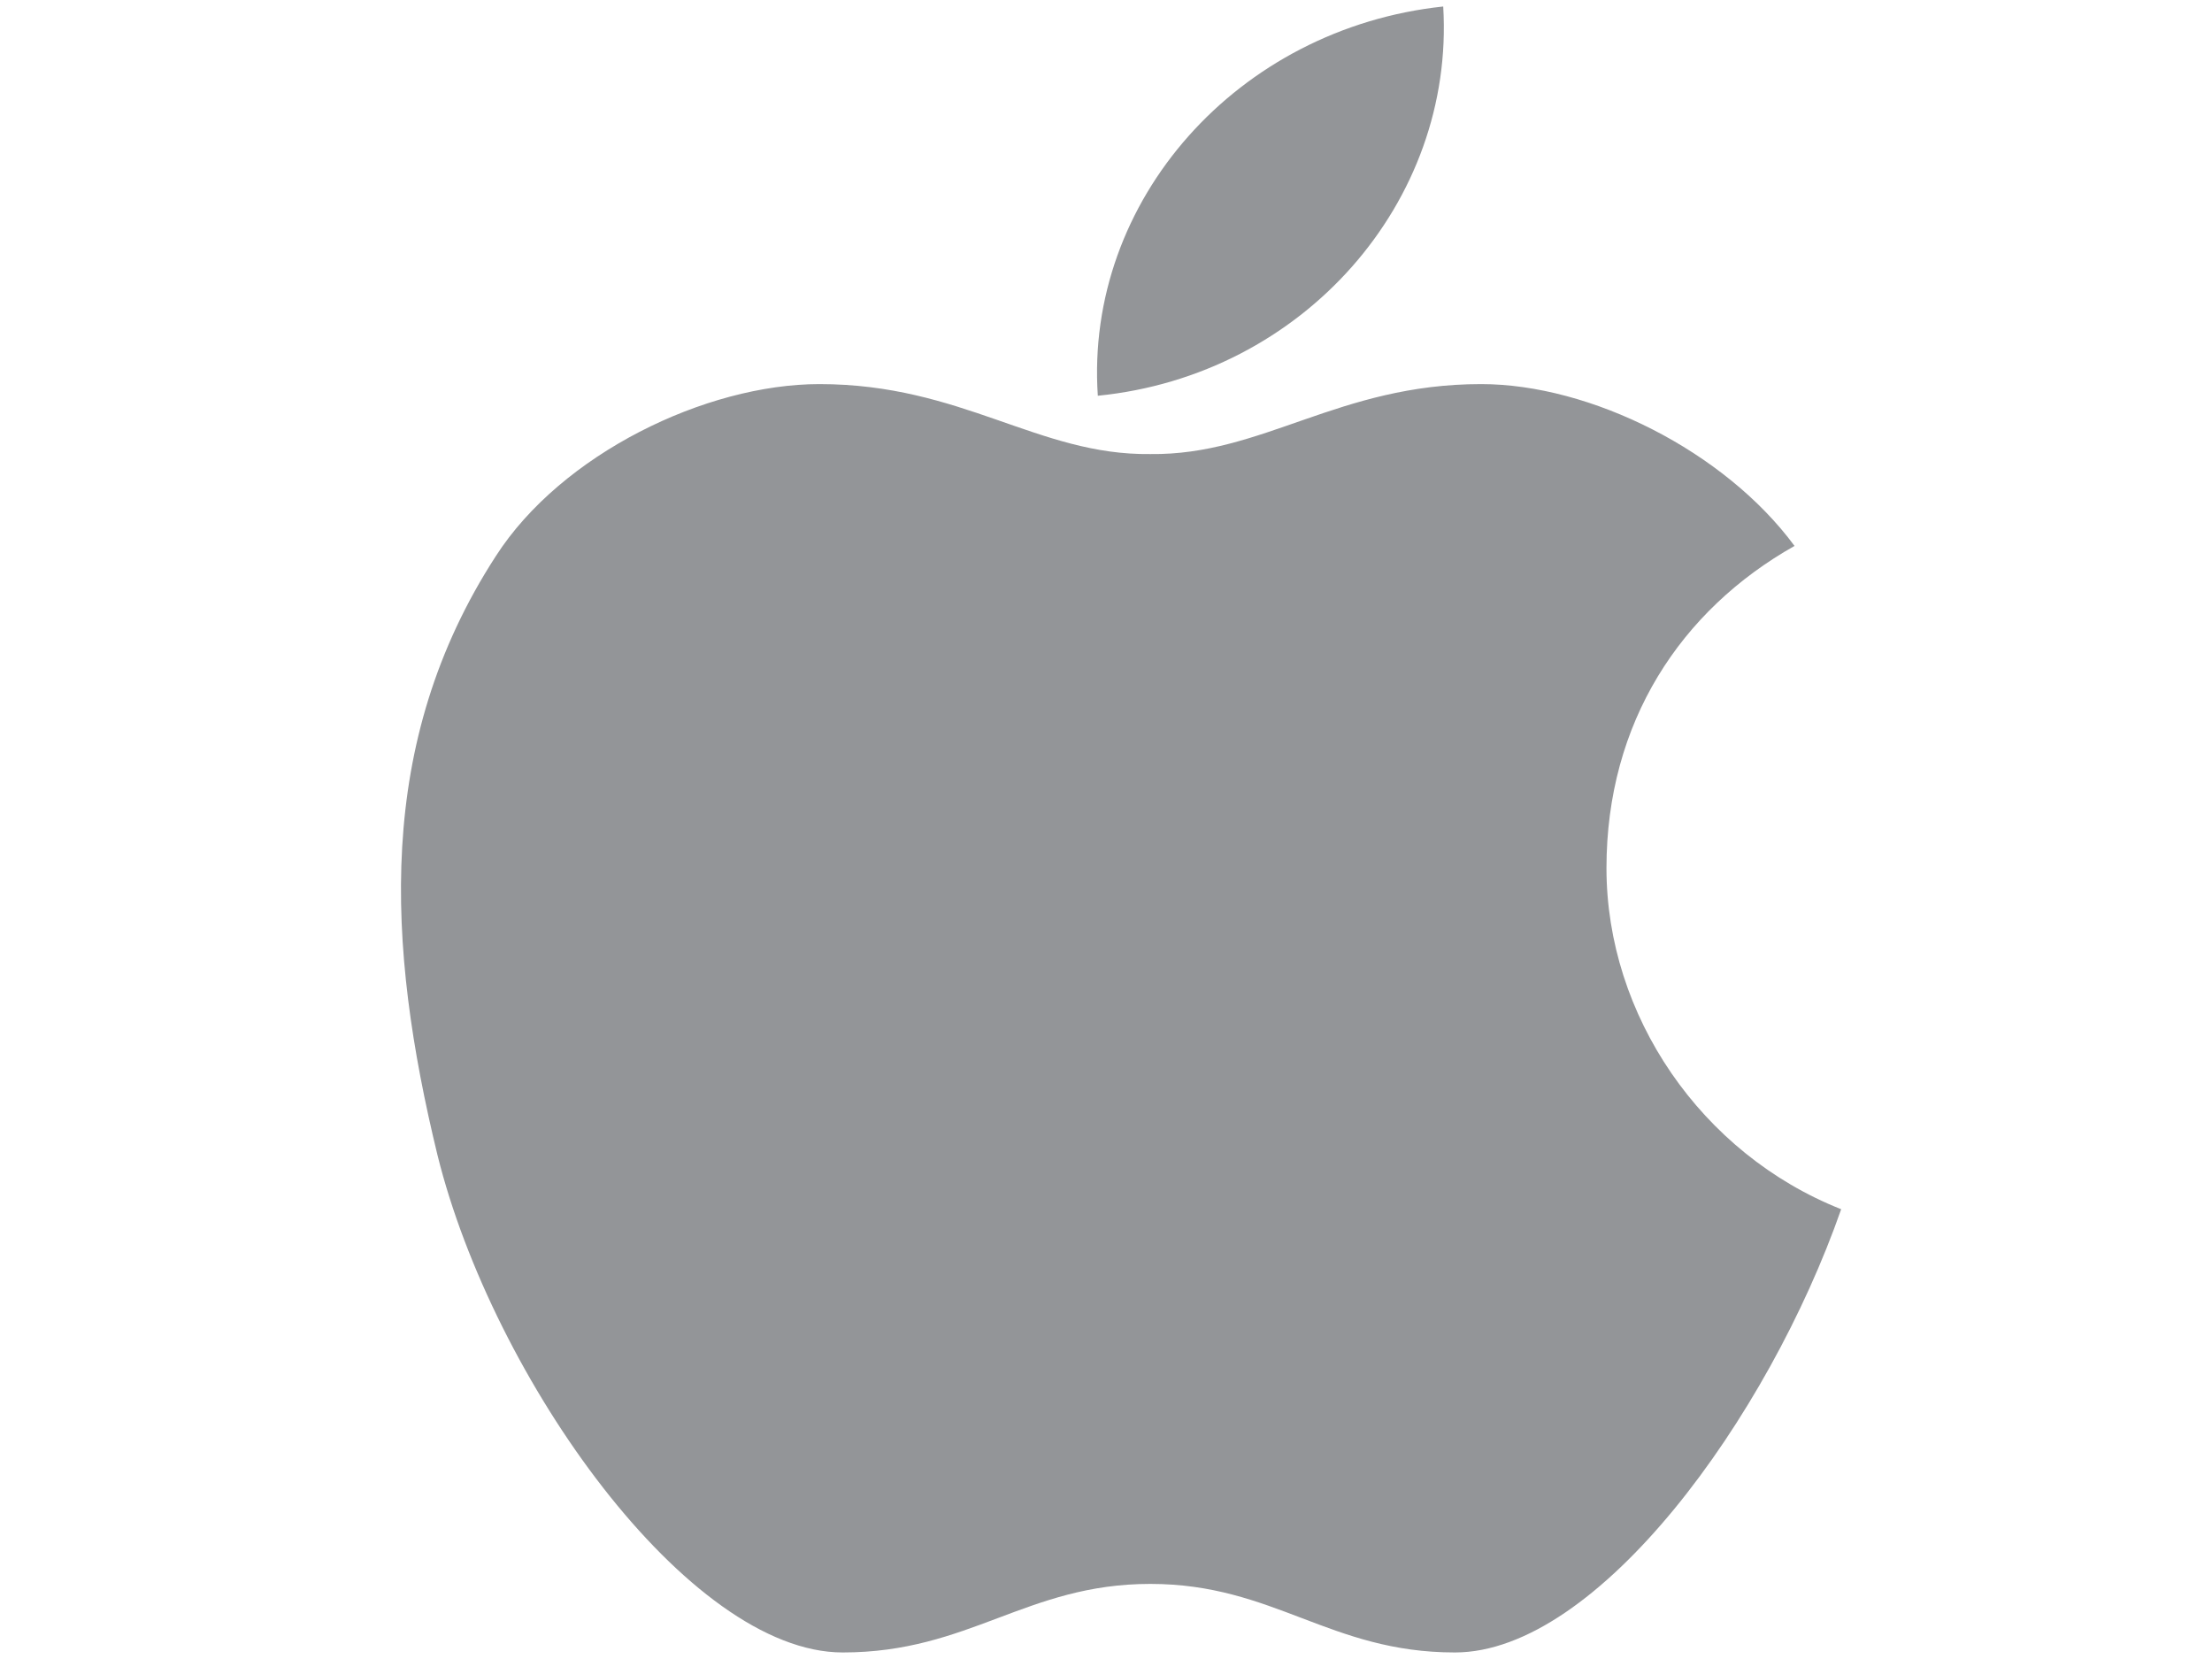
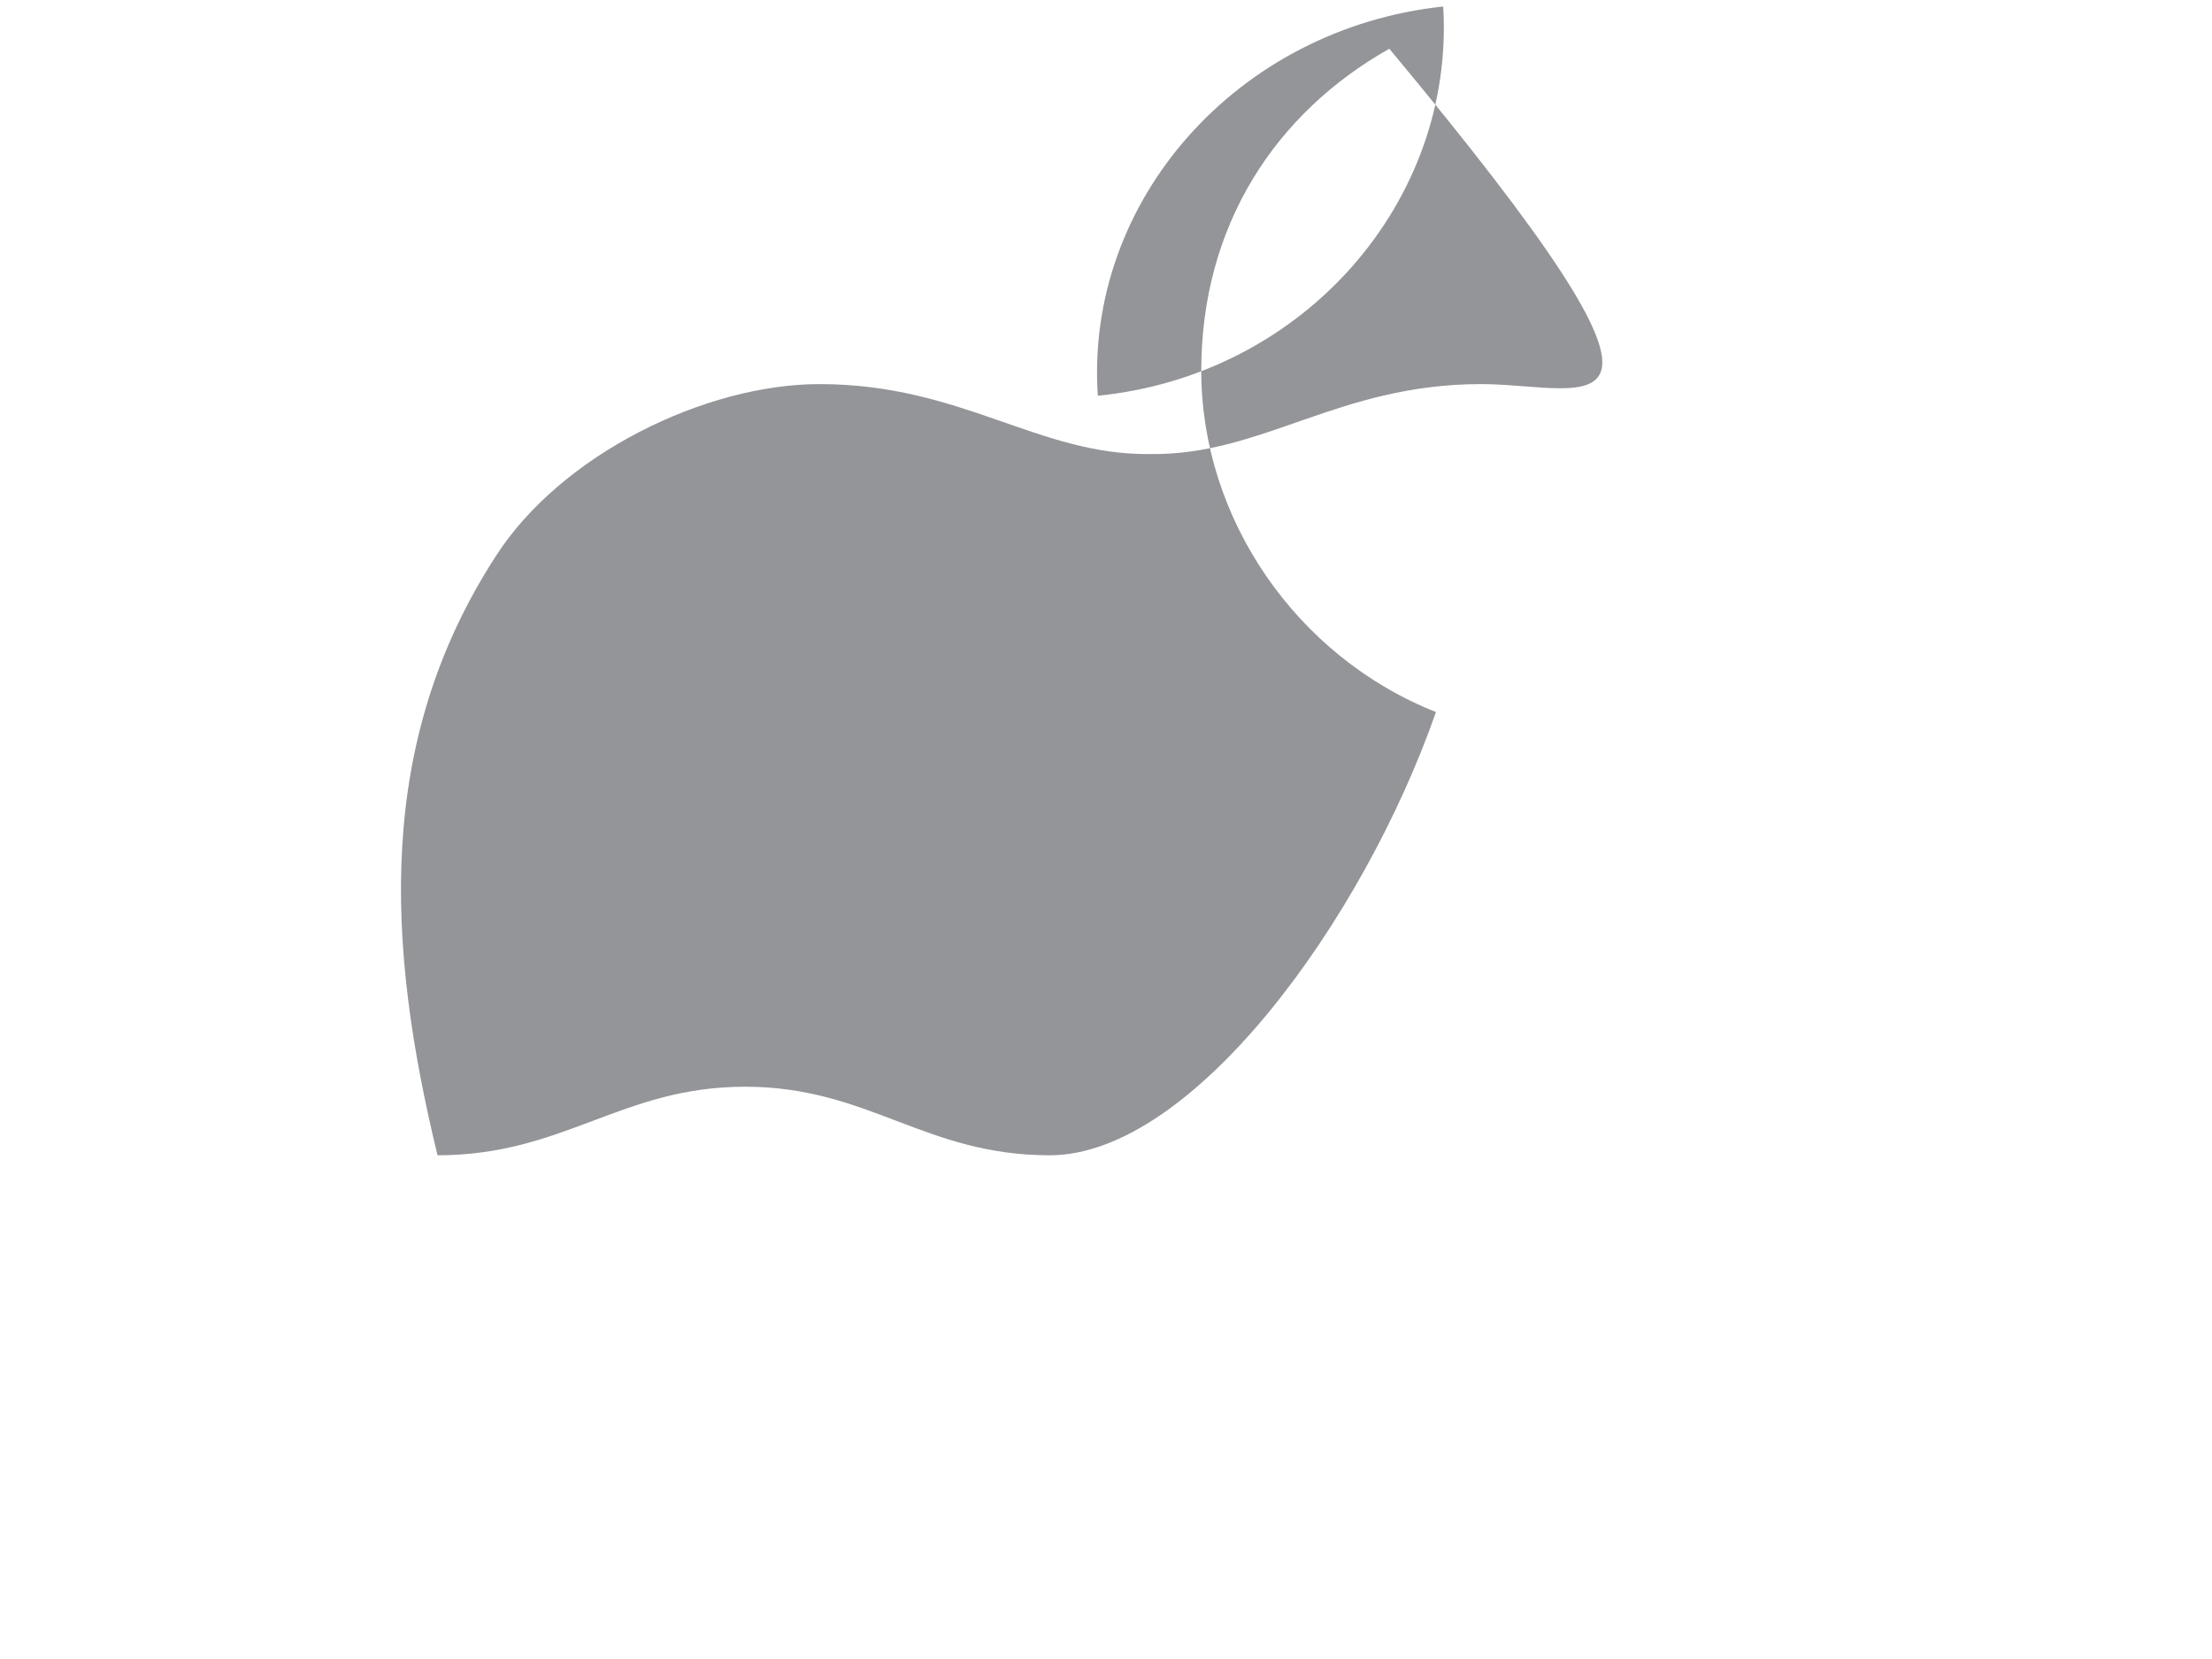
<svg xmlns="http://www.w3.org/2000/svg" version="1.1" width="1200" height="900" viewBox="0 0 1200 900" xml:space="preserve">
  <desc>Created with Fabric.js 3.5.0</desc>
  <defs> </defs>
-   <rect x="0" y="0" width="100%" height="100%" fill="#ffffff" />
  <g transform="matrix(1.744 0 0 1.744 608.177 449.989)" id="936296">
-     <path style="stroke: none; stroke-width: 1; stroke-dasharray: none; stroke-linecap: butt; stroke-dashoffset: 0; stroke-linejoin: miter; stroke-miterlimit: 4; fill: rgb(147,149,152); fill-rule: evenodd; opacity: 1;" transform=" translate(-256, -256)" d="M 368.003 117.456 c -44.426 0 -68.012 22.217 -102.915 21.764 c -34.912 0.453 -58.49 -21.764 -102.922 -21.764 c -35.364 0 -80.257 21.764 -100.657 53.511 c -37.629 58.048 -34.005 121.088 -18.135 186.378 C 60.603 426.744 121.358 512 169.421 512 c 39.441 0 57.131 -21.325 95.667 -21.325 c 38.526 0 55.756 21.325 94.76 21.325 c 44.425 0 97.472 -73.023 120.152 -137.876 c -43.534 -17.232 -73.01 -60.306 -73.01 -106.113 c 0 -45.346 23.133 -80.264 58.498 -100.215 C 443.729 138.314 402.008 117.456 368.003 117.456 L 368.003 117.456 z M 356.209 0 c -63.918 6.804 -111.521 60.313 -107.444 121.081 C 312.691 114.731 359.848 60.767 356.209 0 L 356.209 0 z" stroke-linecap="round" />
+     <path style="stroke: none; stroke-width: 1; stroke-dasharray: none; stroke-linecap: butt; stroke-dashoffset: 0; stroke-linejoin: miter; stroke-miterlimit: 4; fill: rgb(147,149,152); fill-rule: evenodd; opacity: 1;" transform=" translate(-256, -256)" d="M 368.003 117.456 c -44.426 0 -68.012 22.217 -102.915 21.764 c -34.912 0.453 -58.49 -21.764 -102.922 -21.764 c -35.364 0 -80.257 21.764 -100.657 53.511 c -37.629 58.048 -34.005 121.088 -18.135 186.378 c 39.441 0 57.131 -21.325 95.667 -21.325 c 38.526 0 55.756 21.325 94.76 21.325 c 44.425 0 97.472 -73.023 120.152 -137.876 c -43.534 -17.232 -73.01 -60.306 -73.01 -106.113 c 0 -45.346 23.133 -80.264 58.498 -100.215 C 443.729 138.314 402.008 117.456 368.003 117.456 L 368.003 117.456 z M 356.209 0 c -63.918 6.804 -111.521 60.313 -107.444 121.081 C 312.691 114.731 359.848 60.767 356.209 0 L 356.209 0 z" stroke-linecap="round" />
  </g>
</svg>